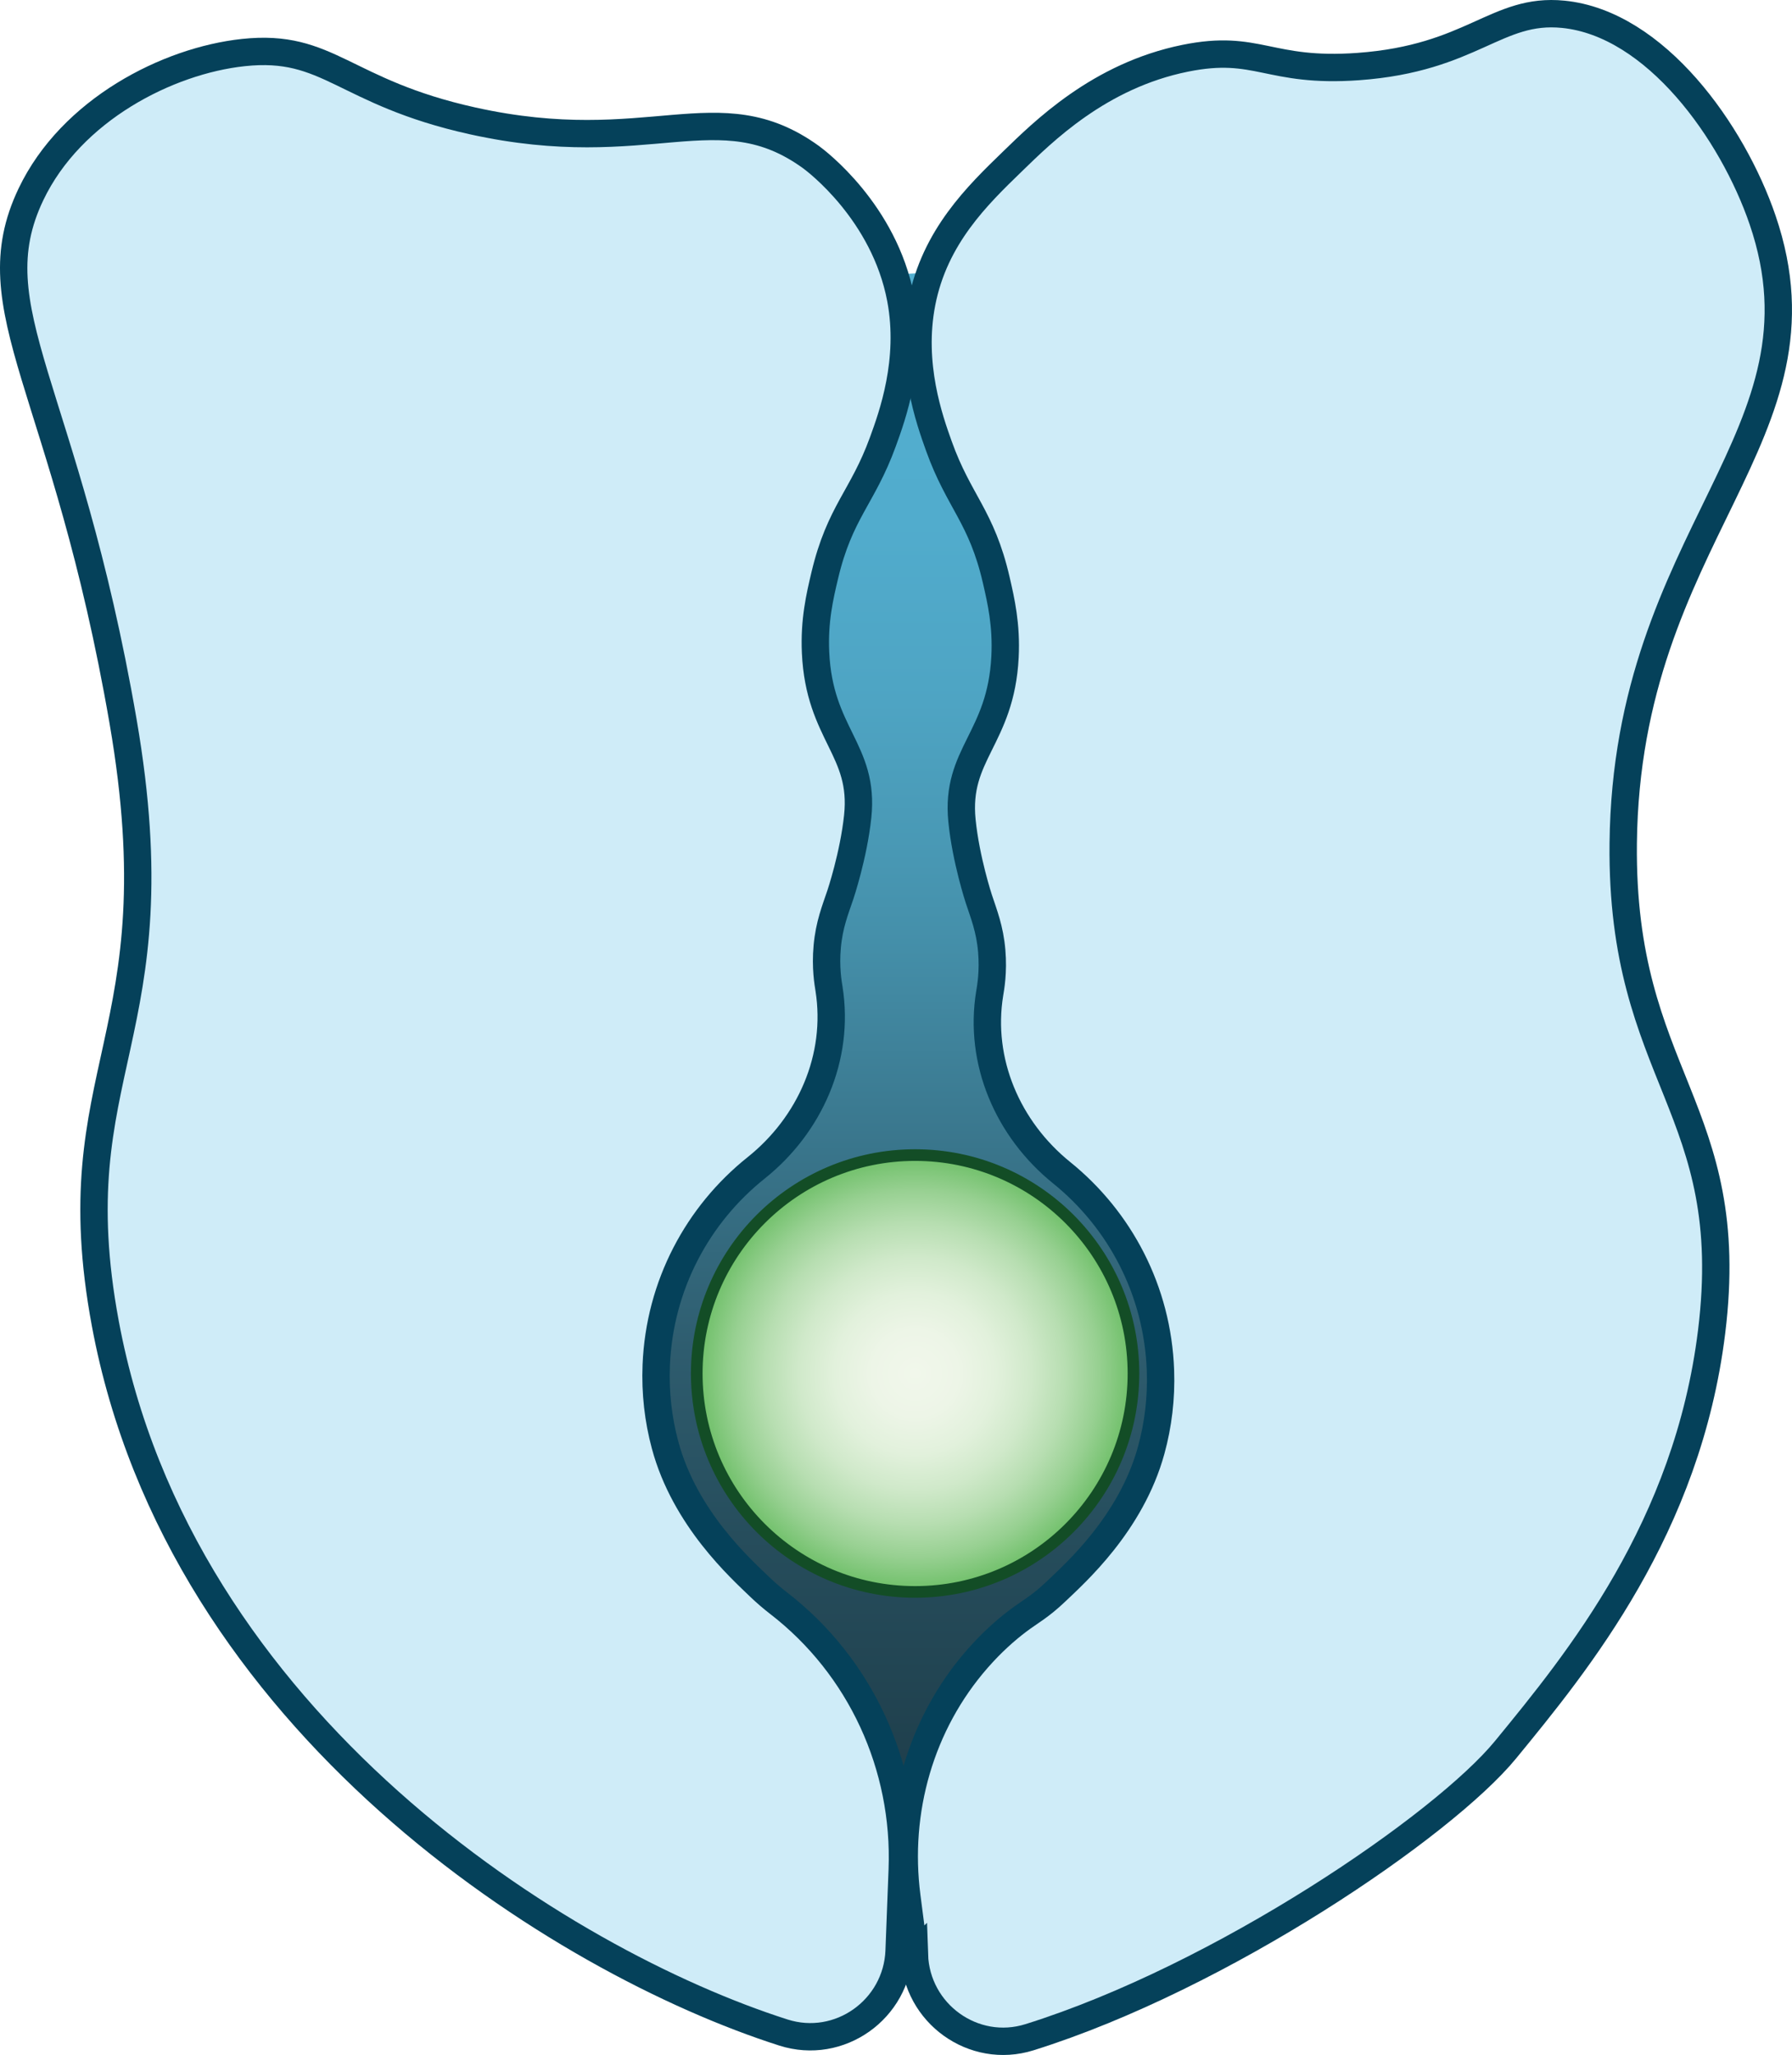
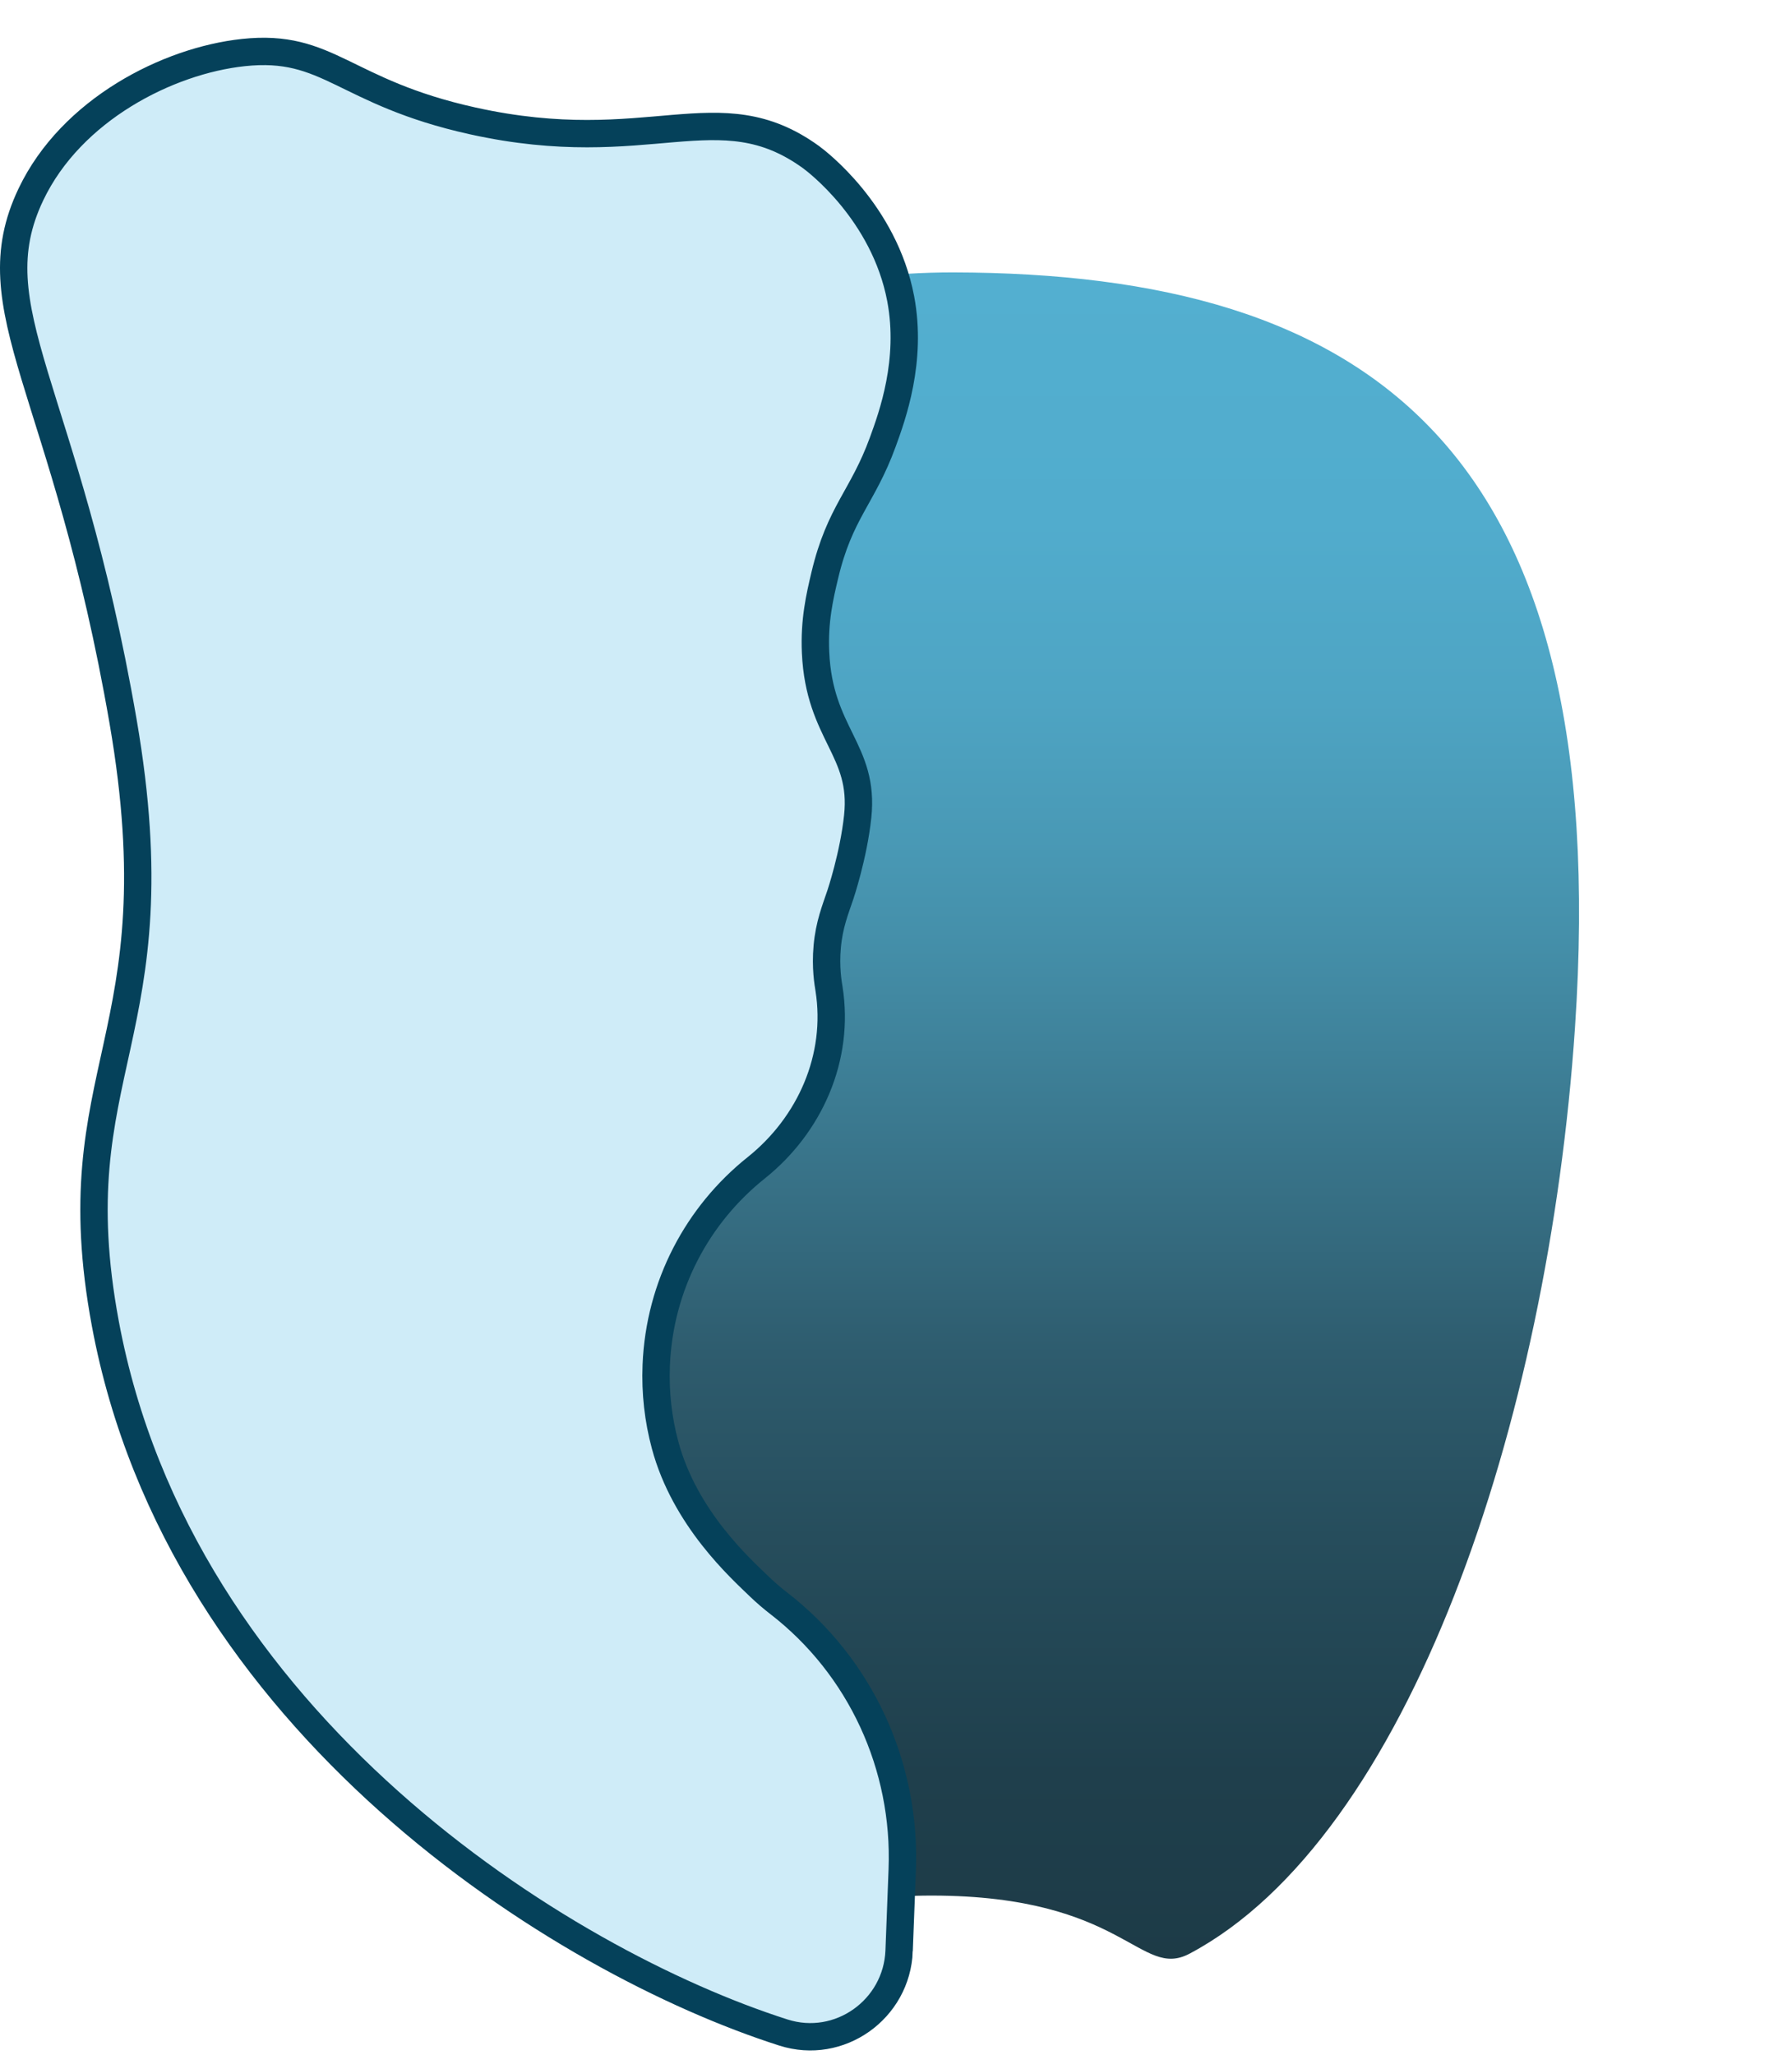
<svg xmlns="http://www.w3.org/2000/svg" id="Layer_1" width="261.934" height="300.278" viewBox="0 0 261.934 300.278">
  <defs>
    <linearGradient id="linear-gradient" x1="132.174" y1="286.491" x2="132.174" y2="39.807" gradientUnits="userSpaceOnUse">
      <stop offset="0" stop-color="#1d3b47" />
      <stop offset=".11" stop-color="#1f3f4c" />
      <stop offset=".251" stop-color="#264d5c" />
      <stop offset=".36" stop-color="#2e5c6e" />
      <stop offset=".599" stop-color="#448ea8" />
      <stop offset=".65" stop-color="#4897b3" />
      <stop offset=".745" stop-color="#4ea4c3" />
      <stop offset=".853" stop-color="#51accd" />
      <stop offset="1" stop-color="#53afd0" />
    </linearGradient>
    <radialGradient id="radial-gradient" cx="133.76" cy="200.699" fx="133.76" fy="200.699" r="31.917" gradientUnits="userSpaceOnUse">
      <stop offset="0" stop-color="#f1f7eb" />
      <stop offset=".198" stop-color="#edf5e7" />
      <stop offset=".37" stop-color="#e2f1dc" />
      <stop offset=".532" stop-color="#d0e9ca" />
      <stop offset=".689" stop-color="#b7deb1" />
      <stop offset=".842" stop-color="#97d091" />
      <stop offset=".99" stop-color="#70c06a" />
      <stop offset="1" stop-color="#6dbf67" />
    </radialGradient>
  </defs>
  <path d="M230.212,150.177c-3.903,57.829-24.395,118.349-56.329,135.293-7.259,3.852-9.473-8.452-37.634-8.485-27.228-.031-25.999,13.11-36.759,8.539-33.179-14.094-61.513-58.718-65.72-136.404-4.985-92.033,71.794-109.376,105.572-109.314,60.741.112,96.601,25.454,90.87,110.37Z" fill="url(#linear-gradient)" />
  <path d="M131.424,285.05c-.33,8.581-8.733,14.56-16.914,11.948-32.418-10.347-88.248-45.173-99.118-103.612-6.913-37.164,10.61-41.549,2.599-87.964C9.554,56.551-3.54,45.283,4.526,28.392c5.898-12.353,19.992-19.522,31.018-20.709,12.575-1.353,14.579,5.784,33.538,9.981,25.872,5.727,35.911-4.515,49.458,5.293.776.562,10.717,8.056,13.111,20.688,1.717,9.062-1.227,17.14-2.616,20.949-2.963,8.129-6.289,10.22-8.49,19.529-.714,3.019-1.548,6.551-1.337,11.215.541,11.974,7.195,14.207,6.16,23.969-.605,5.703-2.532,11.433-2.532,11.433-.743,2.211-1.628,4.351-1.921,7.578-.281,3.093.137,5.388.261,6.171,1.583,9.991-2.755,19.866-10.663,26.175-8.508,6.796-14.124,17.11-14.592,28.841-.161,4.027.294,7.928,1.287,11.621,2.882,10.774,11.096,18.107,13.794,20.717.921.882,1.859,1.687,2.809,2.421,11.985,9.252,18.648,23.809,18.067,38.938l-.455,11.85Z" fill="#cfecf8" stroke="#05415a" stroke-miterlimit="10" stroke-width="4" />
-   <path d="M133.656,285.636c.282,8.57,8.638,14.61,16.821,12.049,28.155-8.81,60.534-30.973,69.592-42.019,10.573-12.894,26.592-32.428,30.116-61.063,4.036-32.793-13.286-37.139-12.921-71.363.484-45.331,31.156-59.517,20.373-91.092-4.379-12.823-15.648-28.726-29.147-30.061-9.77-.967-13.252,6.436-29.968,7.639-13.141.946-14.667-3.365-25.287-1.212-12.587,2.551-20.79,10.761-25.272,15.102-5.095,4.935-11.344,10.987-13.223,20.616-1.766,9.053,1.134,17.146,2.502,20.963,2.919,8.145,6.234,10.254,8.383,19.575.697,3.023,1.513,6.559,1.276,11.222-.606,11.971-7.272,14.168-6.29,23.935.574,5.707,2.47,11.447,2.47,11.447.731,2.215,1.604,4.36,1.88,7.589.264,3.095-.166,5.388-.295,6.169-1.637,9.982,2.647,19.881,10.521,26.233,8.471,6.842,14.031,17.187,14.436,28.92.139,4.028-.337,7.926-1.35,11.613-2.941,10.758-11.195,18.047-13.907,20.642-2.351,2.249-3.842,2.992-5.528,4.264-1.869,1.41-3.899,3.217-5.969,5.579-8.32,9.493-11.939,22.225-10.316,34.744l1.103,8.509Z" fill="#cfecf8" stroke="#05415a" stroke-miterlimit="10" stroke-width="4" />
-   <circle cx="133.76" cy="200.699" r="31.917" fill="url(#radial-gradient)" stroke="#134d26" stroke-miterlimit="10" stroke-width="1.7" />
</svg>